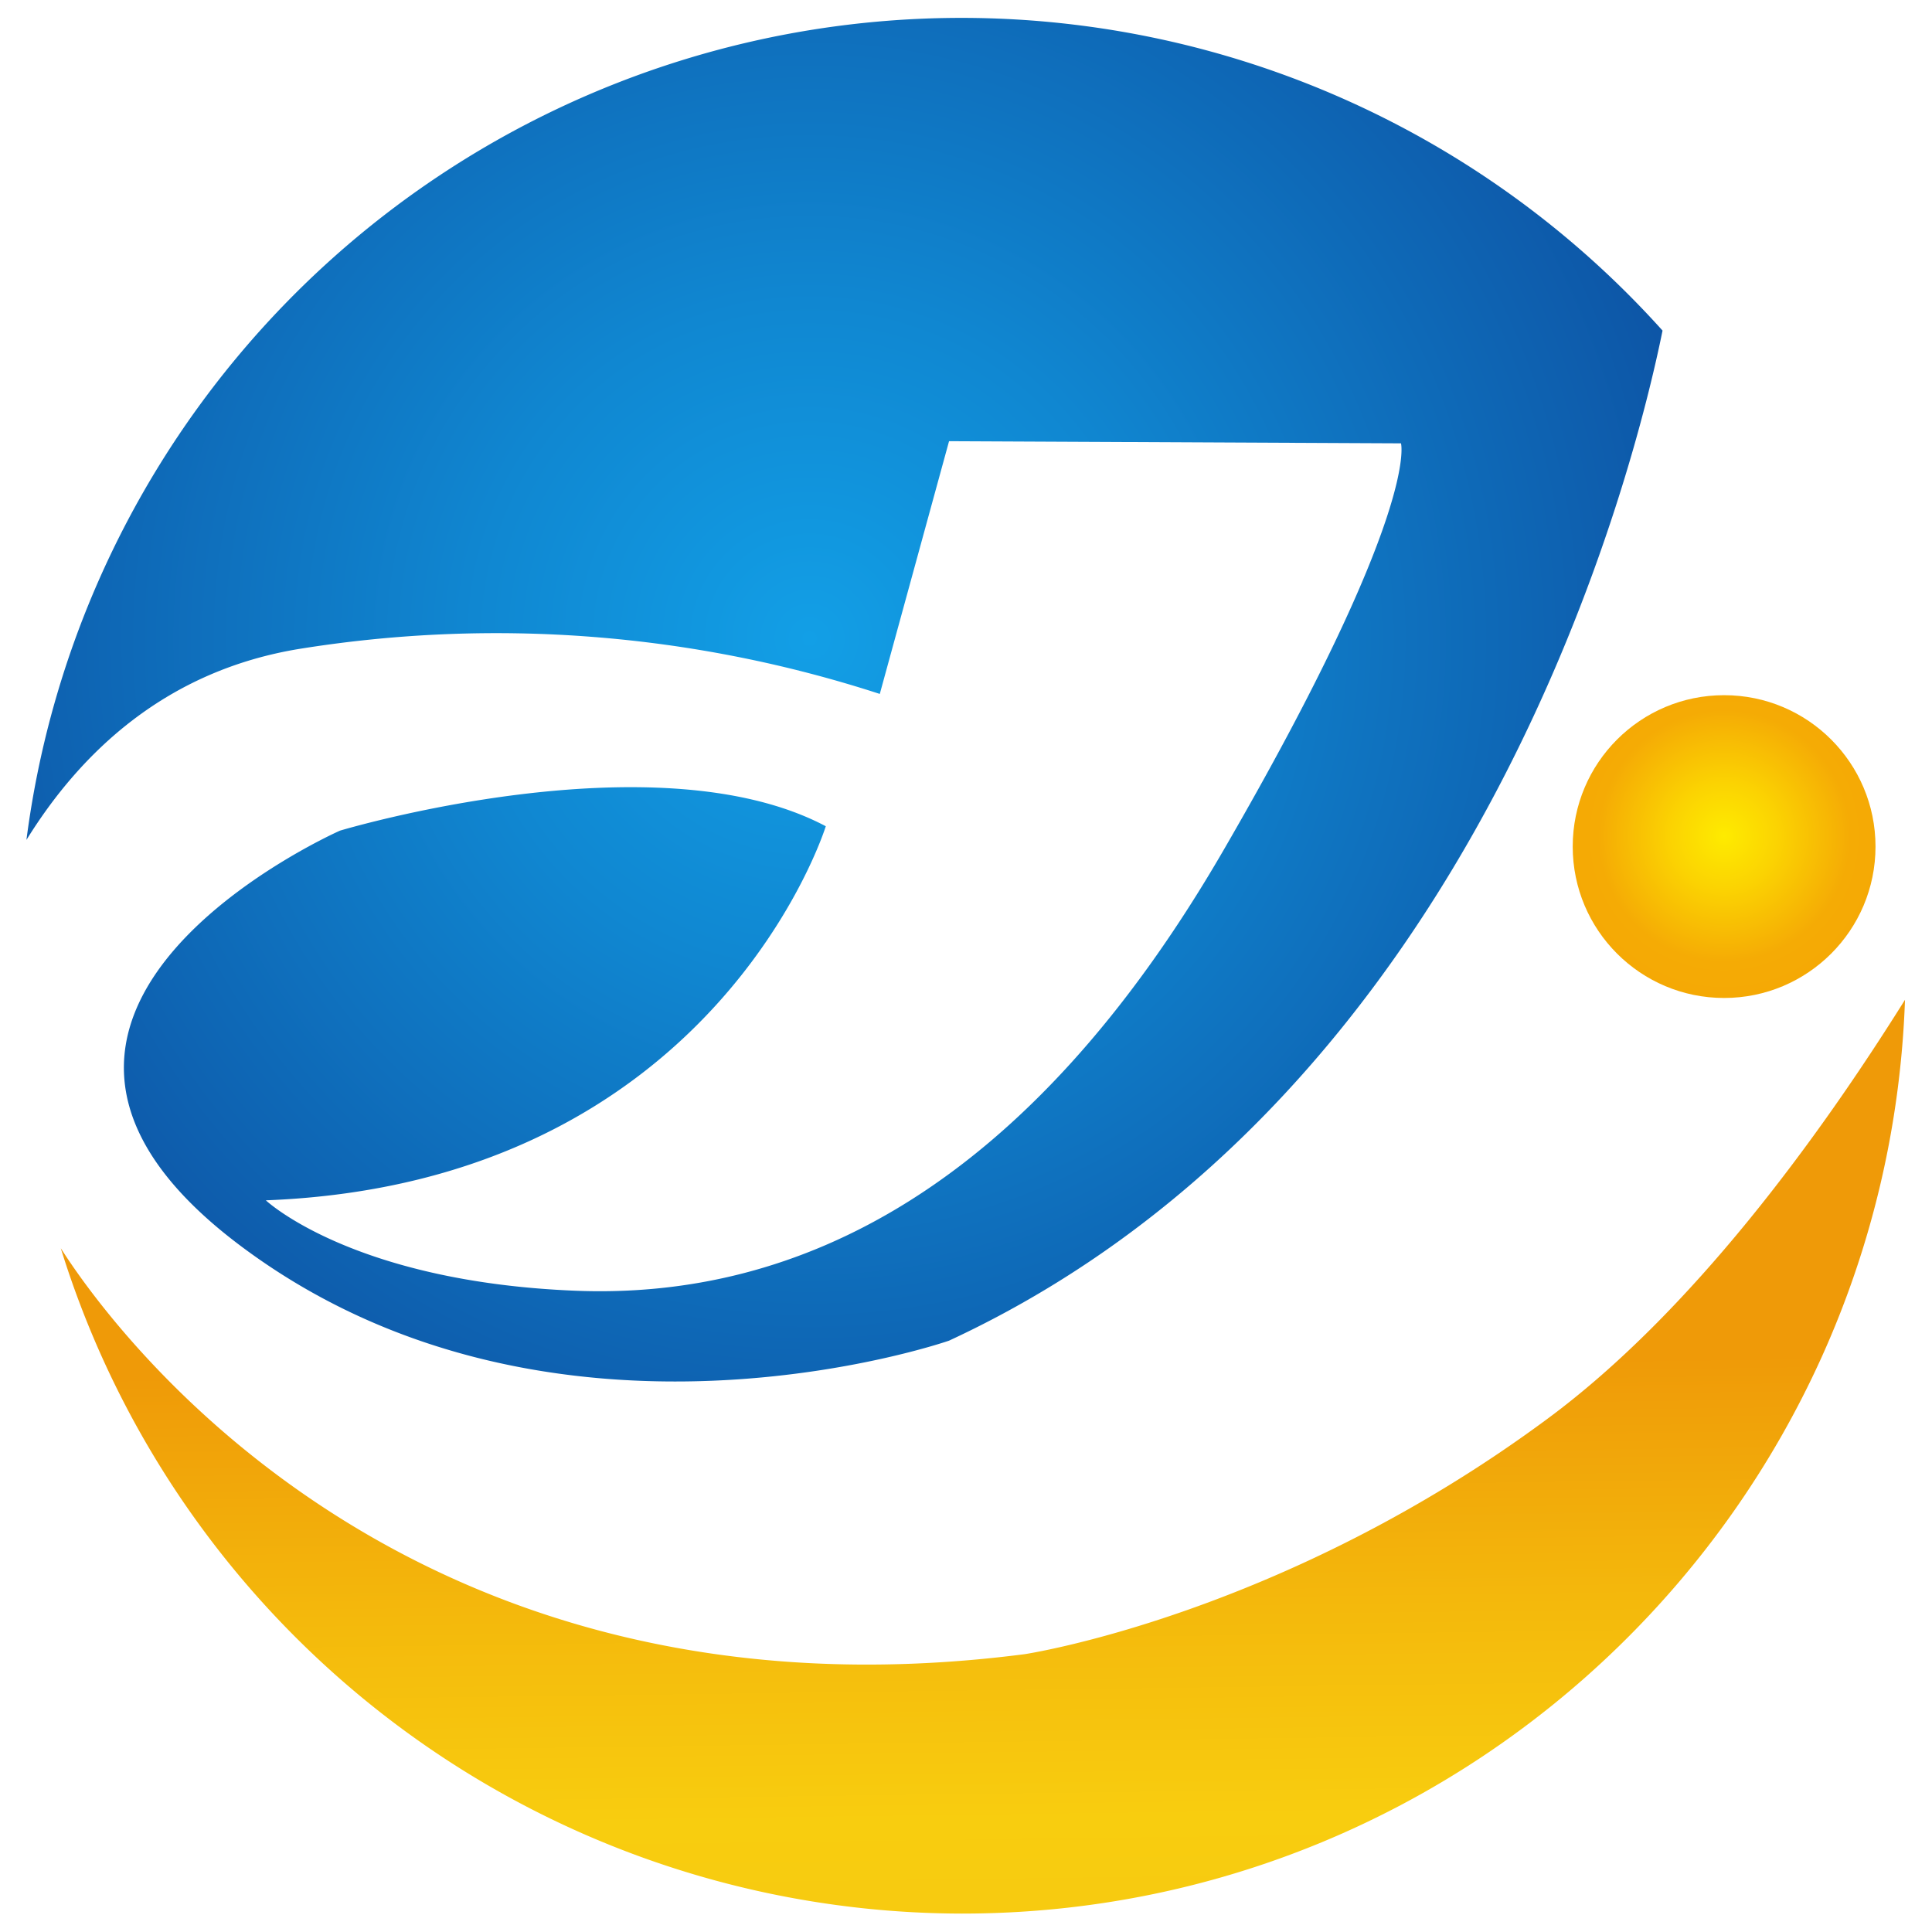
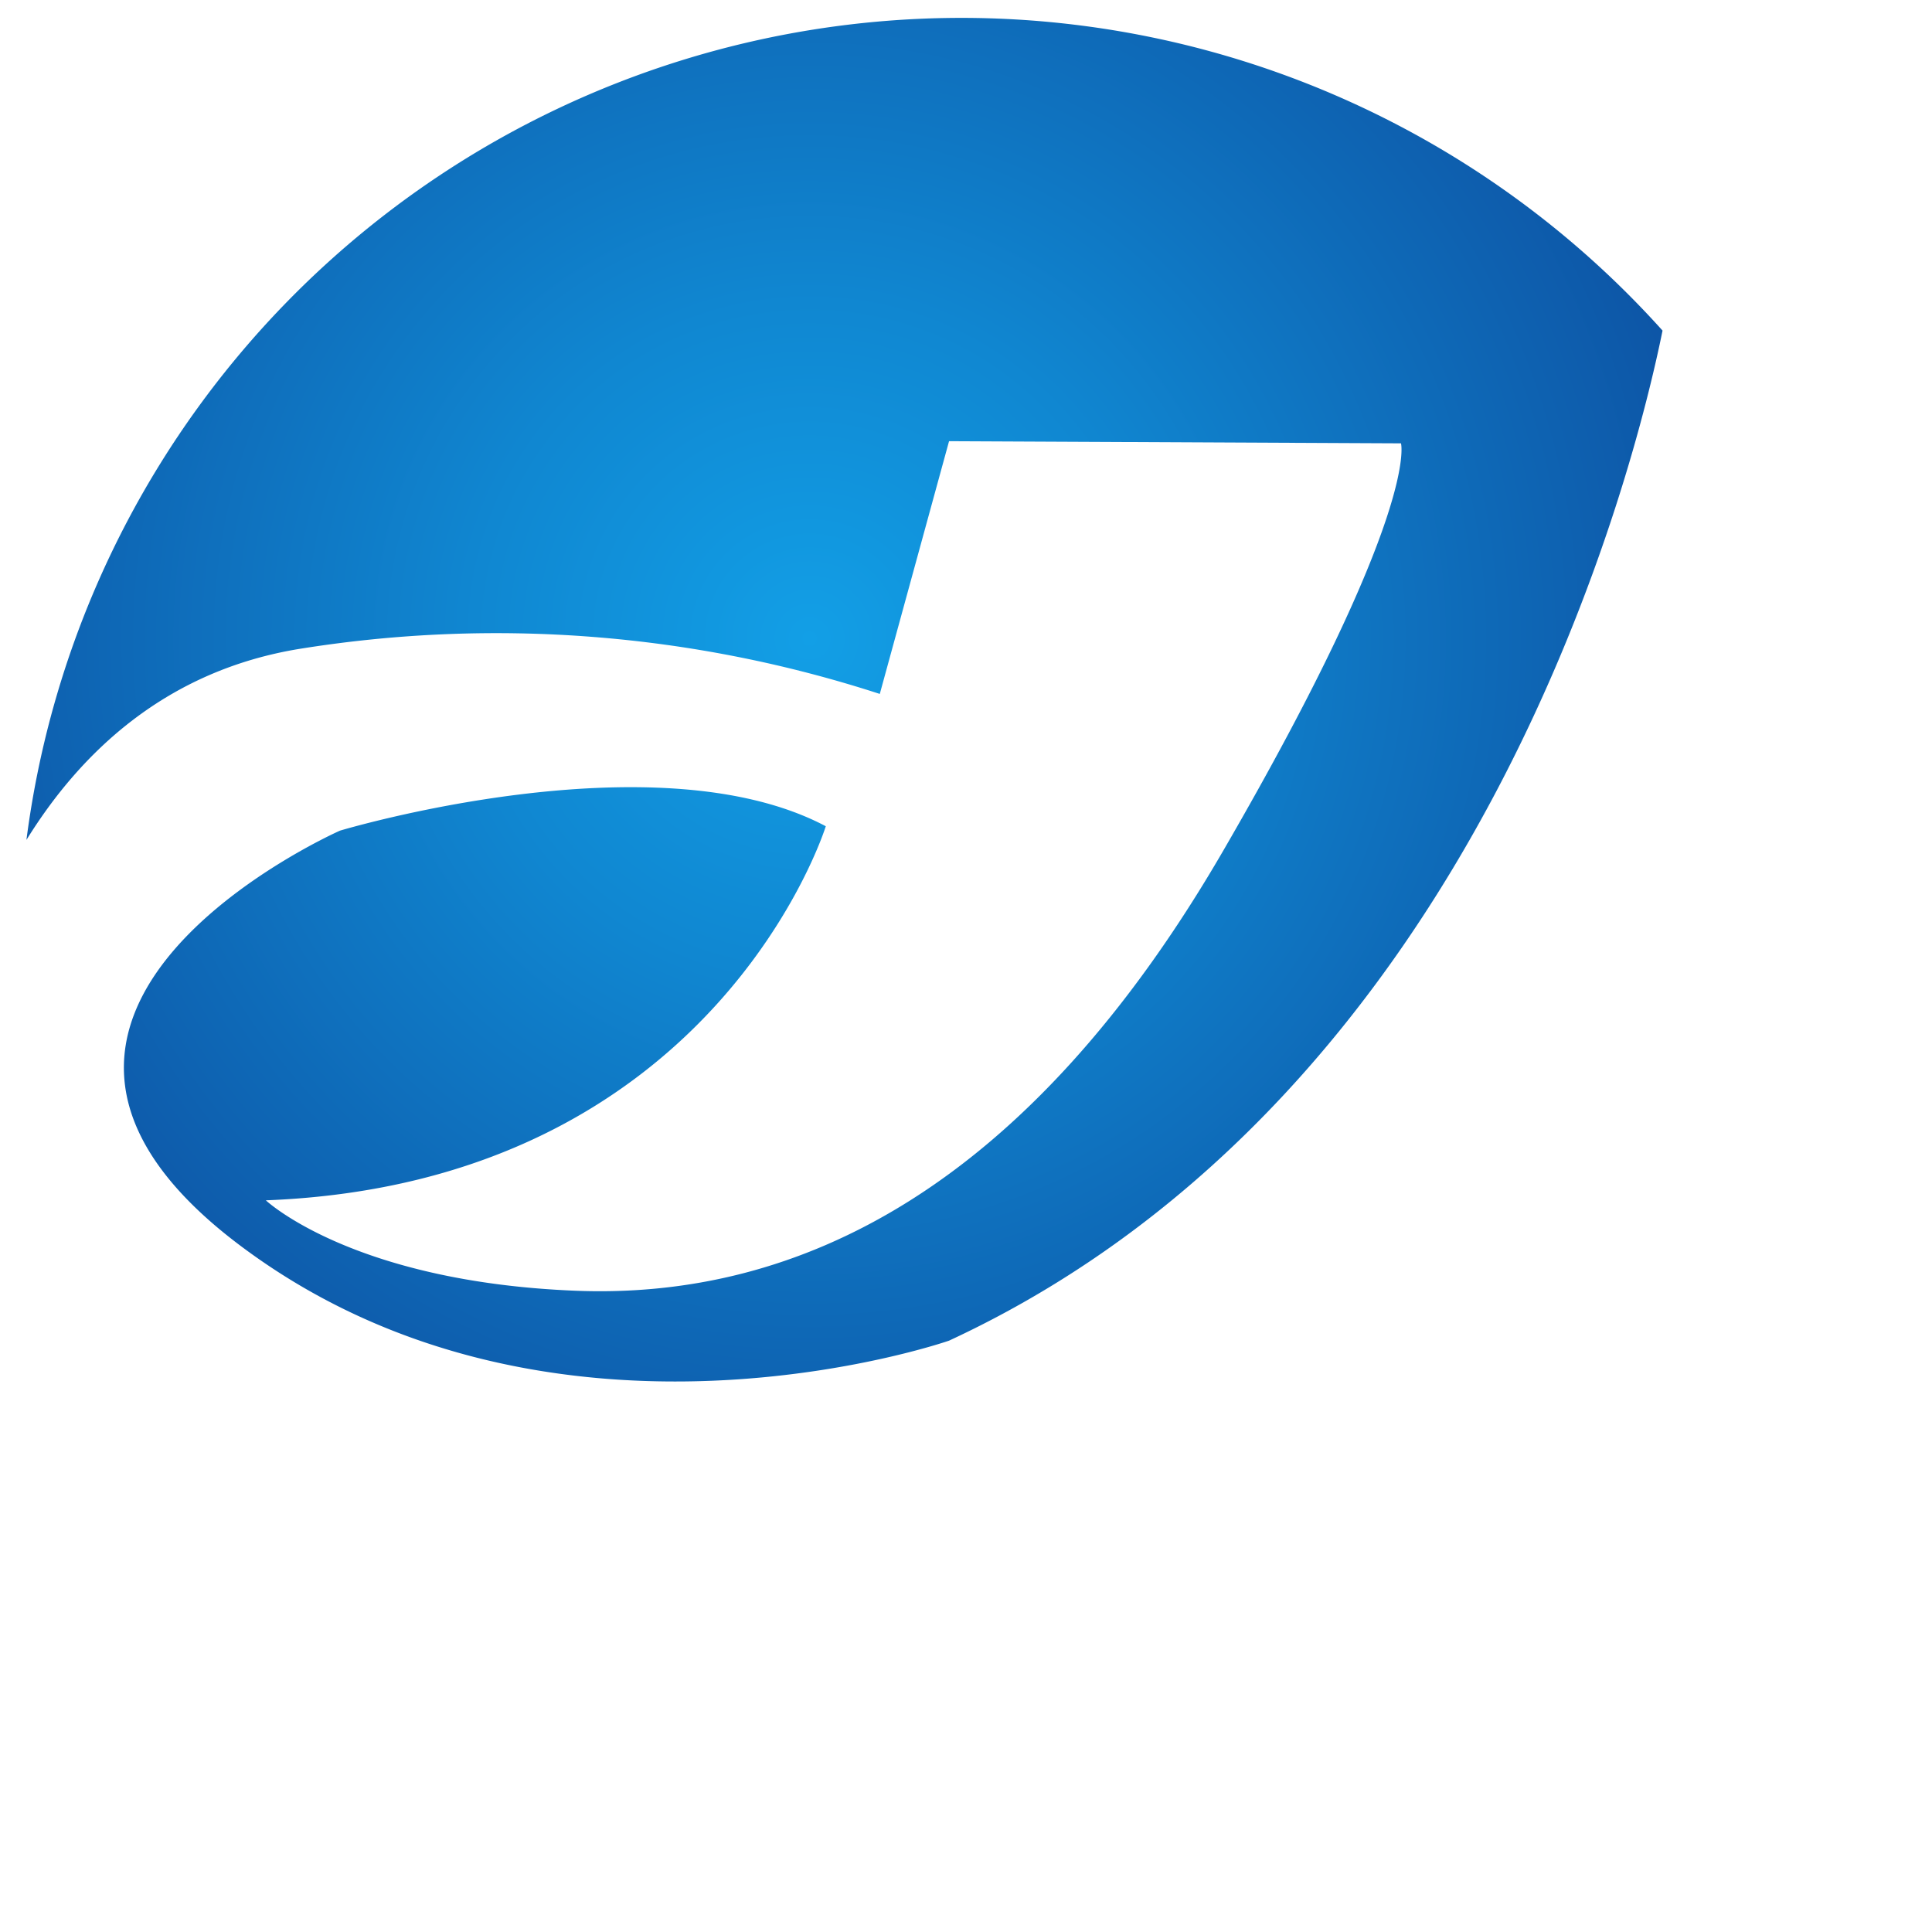
<svg xmlns="http://www.w3.org/2000/svg" id="图层_1" data-name="图层 1" viewBox="0 0 171 171">
  <defs>
    <style>.cls-1{fill:url(#未命名的渐变_40);}.cls-2{fill:url(#未命名的渐变_18);}.cls-3{fill:url(#未命名的渐变_48);}</style>
    <radialGradient id="未命名的渐变_40" cx="70.87" cy="56.15" r="212.51" gradientTransform="translate(0.79 0.36)" gradientUnits="userSpaceOnUse">
      <stop offset="0" stop-color="#129fe6" />
      <stop offset="0.14" stop-color="#1087d1" />
      <stop offset="0.39" stop-color="#0d53a4" />
      <stop offset="0.88" stop-color="#0c52a3" />
    </radialGradient>
    <linearGradient id="未命名的渐变_18" x1="87.28" y1="120.91" x2="88.43" y2="208.17" gradientUnits="userSpaceOnUse">
      <stop offset="0" stop-color="#ef9a08" />
      <stop offset="0.25" stop-color="#f4b90c" />
      <stop offset="0.46" stop-color="#f8cd0f" />
      <stop offset="0.62" stop-color="#f6c911" />
      <stop offset="0.78" stop-color="#f0be18" />
      <stop offset="0.93" stop-color="#e5ac24" />
      <stop offset="1" stop-color="#dea02c" />
    </linearGradient>
    <radialGradient id="未命名的渐变_48" cx="151.82" cy="73.63" r="42.89" gradientTransform="translate(0.79 0.36)" gradientUnits="userSpaceOnUse">
      <stop offset="0" stop-color="#feeb00" />
      <stop offset="0.11" stop-color="#fbd302" />
      <stop offset="0.26" stop-color="#f5ab05" />
      <stop offset="0.64" stop-color="#f4a002" />
      <stop offset="0.84" stop-color="#f39800" />
    </radialGradient>
  </defs>
  <title>优君电商</title>
  <path class="cls-1" d="M26.58,57.42a109.75,109.75,0,0,1,51.29,4L84,39.05l40,.19s1.72,5.94-15.7,36-37.69,39.8-57.41,39-27.36-8-27.36-8c39.8-1.53,49.56-33.11,49.56-33.11-15.11-8-43,.39-43,.39s-36.36,16.07-8.81,36.74S84,118.66,84,118.66c47.3-21.94,60.83-77.94,63.15-89.4A83.43,83.43,0,0,0,2.34,74.34C7.16,66.55,14.74,59.33,26.58,57.42Z" />
-   <path class="cls-2" d="M137,125.55C113.46,143,90.69,146.41,90.69,146.41c-55.25,7.14-81.13-29.36-85.31-35.93a83.61,83.61,0,0,0,79.76,58.89c45.13,0,81.89-35.94,83.47-80.88C161,100.66,149.76,116.11,137,125.55Z" />
-   <circle class="cls-3" cx="152.6" cy="74.93" r="13.4" />
</svg>